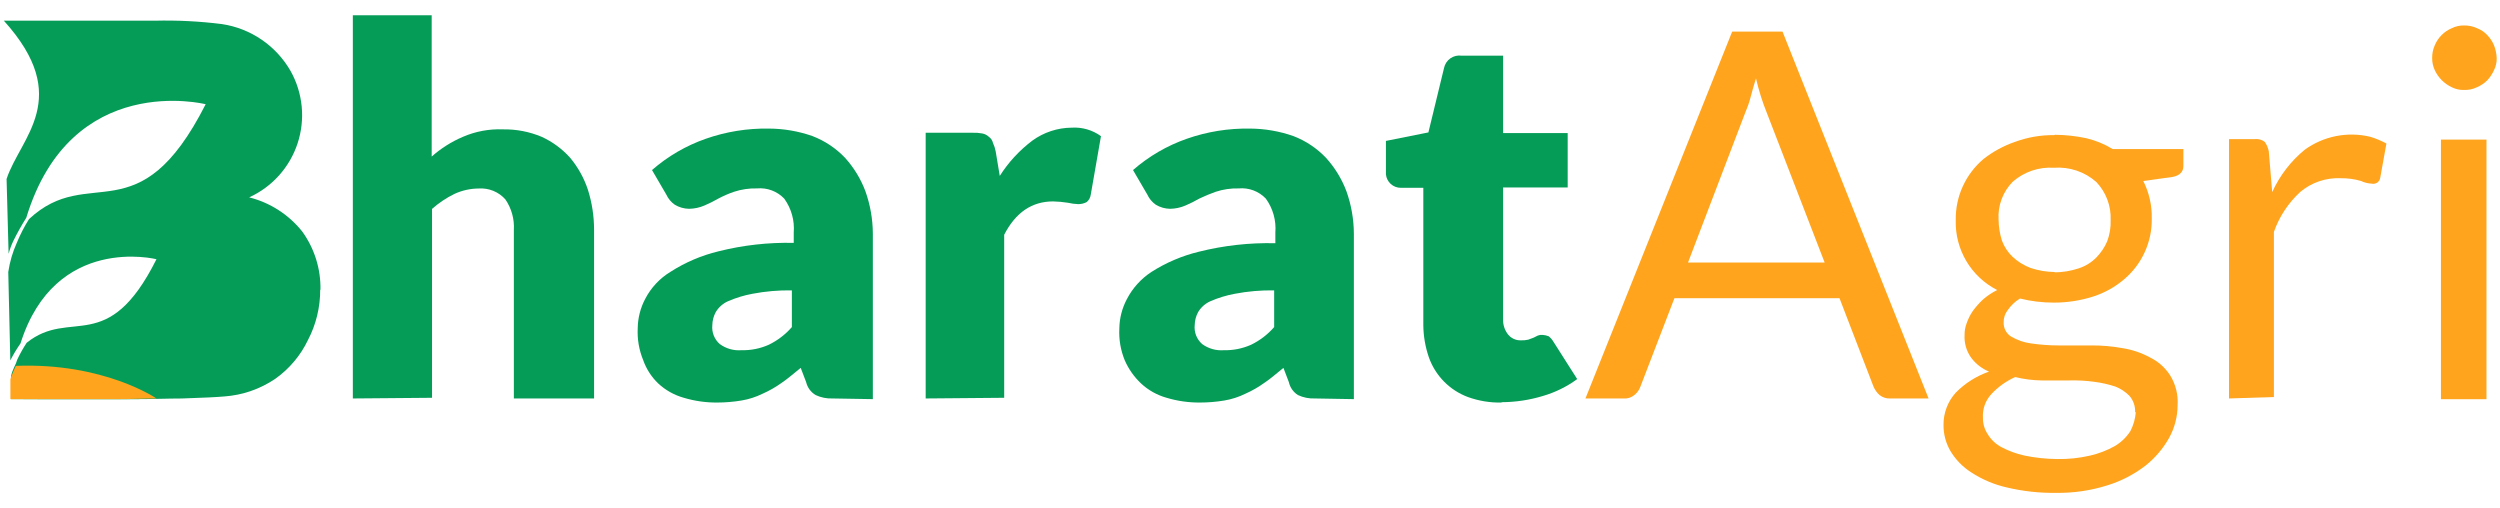
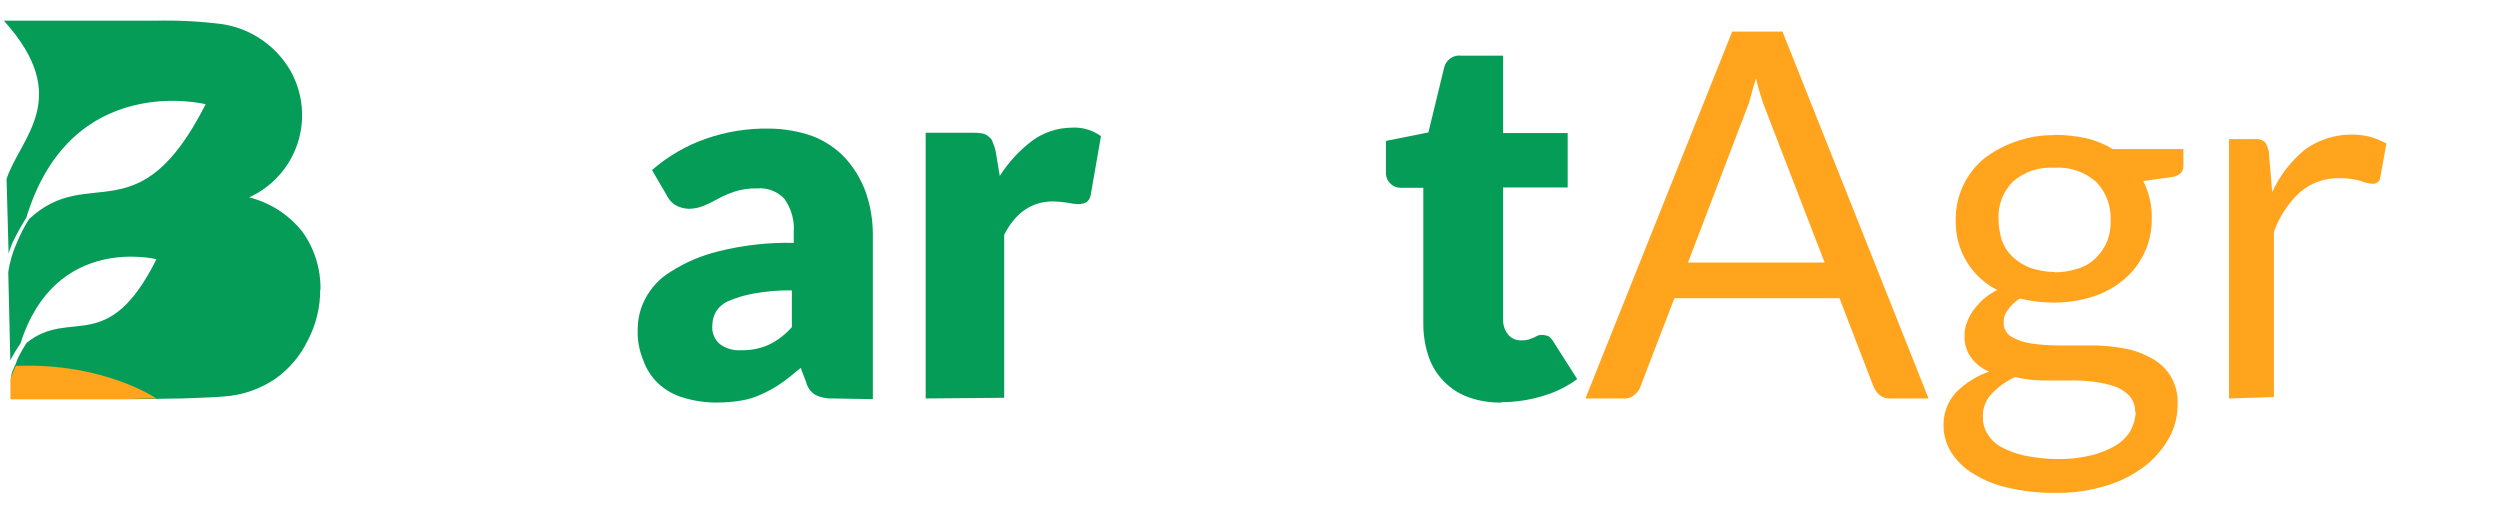
<svg xmlns="http://www.w3.org/2000/svg" width="492" height="100" viewBox="0 0 492 100" fill="none">
-   <path d="M69.438 78.418V3H84.956V30.81C86.781 29.195 88.853 27.885 91.094 26.93C93.581 25.852 96.278 25.349 98.987 25.458C101.603 25.415 104.2 25.916 106.612 26.93C108.751 27.91 110.664 29.322 112.231 31.077C113.773 32.938 114.952 35.07 115.709 37.365C116.511 39.919 116.917 42.581 116.914 45.258V78.418H101.127V45.258C101.254 43.121 100.666 41.003 99.455 39.238C98.806 38.508 97.998 37.935 97.094 37.564C96.19 37.193 95.213 37.034 94.238 37.097C92.574 37.103 90.931 37.468 89.421 38.168C87.83 38.947 86.351 39.938 85.023 41.111V78.285L69.438 78.418Z" fill="#059C58" />
  <path d="M163.867 78.417C162.714 78.468 161.567 78.238 160.522 77.748C160.056 77.472 159.649 77.104 159.328 76.668C159.006 76.231 158.775 75.734 158.649 75.207L157.579 72.397C156.241 73.467 155.037 74.537 153.833 75.34C152.662 76.181 151.407 76.899 150.087 77.481C148.777 78.126 147.38 78.576 145.94 78.818C144.348 79.085 142.737 79.219 141.124 79.22C138.904 79.237 136.695 78.921 134.569 78.283C132.697 77.759 130.977 76.796 129.552 75.474C128.207 74.193 127.187 72.611 126.575 70.859C125.757 68.868 125.391 66.72 125.505 64.571C125.533 62.564 126.037 60.592 126.977 58.819C128.123 56.606 129.86 54.754 131.993 53.467C134.872 51.626 138.037 50.275 141.358 49.47C146.21 48.247 151.205 47.684 156.208 47.798V45.775C156.4 43.393 155.736 41.021 154.335 39.086C153.651 38.371 152.815 37.819 151.888 37.472C150.962 37.124 149.969 36.99 148.983 37.079C147.44 37.038 145.901 37.264 144.435 37.748C143.376 38.112 142.347 38.56 141.358 39.086C140.494 39.585 139.6 40.032 138.682 40.423C137.712 40.849 136.665 41.077 135.605 41.092C134.614 41.077 133.645 40.8 132.796 40.289C132.071 39.78 131.494 39.088 131.124 38.283L128.314 33.467C131.413 30.761 135 28.672 138.883 27.313C142.878 25.911 147.091 25.232 151.325 25.306C154.241 25.316 157.135 25.814 159.887 26.778C162.32 27.709 164.514 29.171 166.308 31.059C168.04 32.974 169.396 35.197 170.305 37.614C171.265 40.298 171.762 43.125 171.776 45.975V78.551L163.867 78.417ZM145.94 68.919C147.781 68.965 149.609 68.599 151.291 67.848C153.027 67.009 154.575 65.825 155.84 64.37V57.146C153.238 57.103 150.637 57.327 148.081 57.815C146.424 58.12 144.808 58.614 143.264 59.286C142.26 59.734 141.419 60.481 140.856 61.427C140.432 62.208 140.203 63.08 140.187 63.969C140.113 64.665 140.207 65.37 140.463 66.022C140.72 66.675 141.13 67.255 141.659 67.715C142.895 68.617 144.415 69.044 145.94 68.919Z" fill="#059C58" />
  <path d="M182.172 78.418V26.126H191.403C192.03 26.099 192.659 26.144 193.276 26.26C193.779 26.344 194.245 26.577 194.614 26.929C195.026 27.212 195.314 27.643 195.416 28.133C195.667 28.665 195.848 29.227 195.952 29.805L196.754 34.621C198.461 31.936 200.636 29.58 203.176 27.665C205.429 26.033 208.136 25.145 210.918 25.123C212.972 24.997 215.005 25.588 216.671 26.795L214.664 38.3C214.589 38.874 214.303 39.398 213.861 39.772C213.345 40.04 212.771 40.178 212.189 40.174C211.513 40.15 210.841 40.06 210.183 39.906C209.214 39.751 208.236 39.662 207.256 39.638C203.109 39.638 199.898 41.779 197.624 46.194V78.284L182.172 78.418Z" fill="#059C58" />
-   <path d="M258.782 78.417C257.629 78.467 256.482 78.238 255.437 77.748C254.986 77.463 254.596 77.092 254.289 76.656C253.982 76.22 253.764 75.727 253.648 75.206L252.578 72.397C251.24 73.467 250.052 74.538 248.832 75.34C247.666 76.181 246.417 76.899 245.103 77.481C243.792 78.125 242.395 78.576 240.956 78.819C239.364 79.085 237.753 79.219 236.139 79.22C233.92 79.237 231.71 78.922 229.584 78.283C227.712 77.759 225.992 76.796 224.567 75.474C223.203 74.188 222.111 72.641 221.356 70.925C220.538 68.935 220.172 66.787 220.286 64.638C220.315 62.631 220.819 60.659 221.758 58.885C222.879 56.719 224.537 54.876 226.574 53.534C229.453 51.693 232.618 50.342 235.939 49.537C240.857 48.307 245.92 47.745 250.989 47.865V45.775C251.181 43.393 250.517 41.021 249.116 39.085C248.435 38.371 247.602 37.82 246.678 37.472C245.755 37.125 244.765 36.99 243.781 37.079C242.238 37.038 240.699 37.264 239.233 37.748C238.14 38.136 237.068 38.583 236.022 39.085C235.158 39.584 234.264 40.031 233.347 40.424C232.376 40.849 231.33 41.077 230.27 41.093C229.279 41.077 228.31 40.8 227.46 40.29C226.736 39.78 226.158 39.088 225.788 38.283L222.978 33.467C226.077 30.76 229.664 28.672 233.547 27.313C237.543 25.911 241.755 25.232 245.989 25.306C248.899 25.318 251.788 25.815 254.534 26.778C256.967 27.709 259.161 29.171 260.956 31.059C262.693 32.973 264.055 35.197 264.969 37.614C265.929 40.298 266.427 43.125 266.441 45.975V78.551L258.782 78.417ZM240.872 68.919C242.708 68.965 244.53 68.599 246.206 67.849C247.942 67.009 249.49 65.826 250.755 64.37V57.146C248.158 57.103 245.564 57.327 243.013 57.815C241.356 58.12 239.74 58.614 238.196 59.287C237.192 59.734 236.35 60.482 235.788 61.427C235.365 62.208 235.135 63.08 235.119 63.969C235.045 64.666 235.14 65.37 235.395 66.022C235.652 66.674 236.062 67.255 236.591 67.715C237.827 68.617 239.347 69.045 240.872 68.919Z" fill="#059C58" />
  <path d="M295.476 79.22C293.244 79.267 291.022 78.904 288.921 78.149C287.127 77.488 285.502 76.437 284.163 75.072C282.825 73.707 281.805 72.063 281.178 70.256C280.489 68.231 280.127 66.108 280.108 63.968V36.962H275.693C274.956 36.969 274.243 36.697 273.697 36.201C273.151 35.704 272.813 35.021 272.75 34.286V27.731L281.111 26.059L284.189 13.366C284.35 12.599 284.799 11.923 285.442 11.476C286.085 11.028 286.875 10.843 287.65 10.958H295.811V26.192H308.52V36.895H295.811V62.832C295.772 63.891 296.103 64.932 296.747 65.774C297.047 66.161 297.433 66.471 297.875 66.68C298.316 66.89 298.8 66.992 299.289 66.979C299.784 67 300.278 66.956 300.761 66.845L301.831 66.444L302.634 66.042C302.93 65.923 303.252 65.877 303.57 65.908C303.983 65.933 304.389 66.024 304.774 66.176C305.154 66.467 305.472 66.831 305.711 67.246L310.393 74.604C308.334 76.113 306.024 77.245 303.57 77.948C300.966 78.732 298.262 79.138 295.543 79.153" fill="#059C58" />
  <path d="M379.542 78.421H372.05C371.278 78.469 370.516 78.231 369.909 77.752C369.387 77.292 368.975 76.721 368.706 76.08L362.016 58.688H329.524L322.835 76.08C322.603 76.742 322.185 77.322 321.631 77.752C321.034 78.249 320.264 78.489 319.49 78.421H312.016L340.896 6.213H350.795L379.542 78.421ZM332.2 51.665H359.09L347.719 22.233C346.823 20.02 346.107 17.738 345.578 15.41C345.177 16.748 344.775 18.086 344.508 19.156C344.24 20.226 343.839 21.297 343.438 22.233L332.2 51.665Z" fill="#FFA41C" />
  <path d="M404.406 26.526C406.474 26.544 408.535 26.768 410.559 27.195C412.4 27.628 414.162 28.351 415.777 29.336H429.69V32.68C429.69 33.751 429.021 34.554 427.55 34.821L421.797 35.624C422.945 37.904 423.519 40.43 423.469 42.982C423.508 45.267 423.036 47.534 422.087 49.614C421.138 51.694 419.736 53.536 417.984 55.005C416.214 56.501 414.169 57.637 411.964 58.349C409.461 59.149 406.849 59.555 404.222 59.554C401.967 59.559 399.721 59.289 397.532 58.751C396.576 59.327 395.754 60.103 395.124 61.025C394.584 61.709 394.299 62.561 394.321 63.433C394.296 63.99 394.418 64.543 394.677 65.037C394.936 65.531 395.321 65.947 395.793 66.242C396.984 66.944 398.303 67.399 399.673 67.581C401.484 67.847 403.311 67.981 405.141 67.982H411.429C413.537 67.96 415.642 68.139 417.716 68.517C419.64 68.817 421.496 69.451 423.202 70.39C424.786 71.176 426.127 72.378 427.081 73.868C428.174 75.629 428.688 77.687 428.553 79.754C428.544 82.001 427.968 84.21 426.881 86.176C425.694 88.293 424.103 90.156 422.198 91.661C419.95 93.384 417.414 94.692 414.707 95.524C411.462 96.545 408.075 97.041 404.673 96.996C401.391 97.044 398.117 96.684 394.923 95.925C392.448 95.364 390.093 94.368 387.967 92.982C386.269 91.906 384.848 90.445 383.819 88.718C382.942 87.192 382.48 85.462 382.482 83.701C382.442 81.333 383.303 79.038 384.89 77.279C386.728 75.412 388.971 73.993 391.445 73.132C390.068 72.566 388.867 71.642 387.967 70.457C387.006 69.142 386.533 67.534 386.629 65.908C386.62 65.132 386.757 64.36 387.03 63.634C387.323 62.781 387.728 61.972 388.234 61.226C388.831 60.407 389.503 59.645 390.241 58.952C391.091 58.206 392.036 57.577 393.051 57.079C390.526 55.794 388.419 53.818 386.974 51.381C385.529 48.944 384.807 46.148 384.89 43.316C384.853 41.028 385.326 38.76 386.275 36.677C387.224 34.595 388.624 32.75 390.375 31.276C392.226 29.826 394.306 28.696 396.529 27.931C399.005 27.012 401.63 26.559 404.272 26.593L404.406 26.526ZM420.191 81.159C420.249 79.992 419.867 78.847 419.122 77.948C418.329 77.131 417.371 76.492 416.312 76.076C414.961 75.636 413.573 75.323 412.165 75.139C410.503 74.913 408.825 74.823 407.148 74.871H401.813C400.054 74.847 398.304 74.623 396.596 74.203C394.825 74.99 393.232 76.127 391.914 77.547C391.328 78.171 390.877 78.908 390.589 79.714C390.301 80.52 390.183 81.376 390.241 82.23C390.22 83.37 390.547 84.49 391.178 85.44C391.825 86.513 392.749 87.391 393.853 87.982C395.286 88.744 396.817 89.307 398.402 89.654C400.51 90.088 402.655 90.318 404.807 90.34C407.012 90.385 409.214 90.155 411.362 89.654C413.046 89.265 414.668 88.64 416.178 87.798C417.419 87.07 418.473 86.062 419.255 84.855C419.865 83.687 420.229 82.406 420.325 81.092L420.191 81.159ZM404.272 53.6C405.908 53.594 407.534 53.329 409.087 52.815C410.401 52.389 411.594 51.655 412.566 50.674C413.474 49.747 414.2 48.658 414.707 47.463C415.199 46.138 415.426 44.729 415.375 43.316C415.431 41.943 415.212 40.573 414.729 39.286C414.246 37.999 413.511 36.822 412.566 35.824C411.431 34.82 410.107 34.054 408.67 33.572C407.234 33.089 405.716 32.9 404.205 33.015C401.258 32.824 398.356 33.804 396.128 35.741C395.157 36.72 394.405 37.894 393.92 39.186C393.436 40.477 393.231 41.856 393.318 43.232C393.334 44.641 393.559 46.038 393.987 47.38C394.444 48.6 395.177 49.699 396.128 50.59C397.139 51.521 398.32 52.247 399.606 52.731C401.153 53.249 402.773 53.52 404.406 53.534L404.272 53.6Z" fill="#FFA41C" />
  <path d="M438.672 78.418V27.38H443.689C444.042 27.333 444.401 27.356 444.745 27.448C445.09 27.54 445.413 27.698 445.696 27.915C446.098 28.473 446.372 29.113 446.498 29.788L447.167 37.815C448.635 34.571 450.833 31.71 453.589 29.454C455.422 28.133 457.517 27.223 459.733 26.784C461.949 26.345 464.234 26.389 466.432 26.912C467.546 27.242 468.623 27.691 469.643 28.25L468.438 34.939C468.417 35.132 468.355 35.318 468.258 35.486C468.159 35.654 468.028 35.799 467.87 35.912C467.712 36.026 467.532 36.105 467.343 36.145C467.153 36.184 466.956 36.184 466.766 36.143C466.024 36.108 465.296 35.926 464.626 35.608C463.322 35.233 461.969 35.053 460.612 35.073C457.74 34.951 454.926 35.906 452.719 37.748C450.356 39.909 448.564 42.62 447.502 45.642V78.133L438.672 78.418Z" fill="#FFA41C" />
-   <path d="M491.346 11.416C491.376 12.252 491.191 13.081 490.81 13.825C490.476 14.561 490.024 15.239 489.473 15.831C488.892 16.397 488.212 16.85 487.466 17.169C486.674 17.55 485.803 17.734 484.924 17.704C484.089 17.729 483.262 17.545 482.516 17.169C481.043 16.481 479.859 15.297 479.172 13.825C478.817 13.072 478.64 12.248 478.653 11.416C478.64 10.547 478.817 9.685 479.172 8.891C479.809 7.384 481.008 6.184 482.516 5.547C483.265 5.18 484.09 4.996 484.924 5.012C485.801 4.996 486.67 5.179 487.466 5.547C488.229 5.832 488.916 6.29 489.473 6.885C490.038 7.466 490.492 8.146 490.81 8.891C491.131 9.697 491.312 10.55 491.346 11.416ZM489.339 27.47V78.558H480.375V27.47H489.339Z" fill="#FFA41C" />
  <path d="M63.017 57.017C63.03 60.464 62.203 63.861 60.608 66.917C59.152 69.964 56.941 72.588 54.187 74.542C51.205 76.561 47.745 77.761 44.153 78.021C42.681 78.155 39.872 78.288 35.792 78.422C33.116 78.422 29.905 78.555 26.026 78.555H2.179C2.179 78.422 2.313 78.288 2.313 78.021L2.179 74.007L2.313 73.472L2.447 73.071C2.581 72.803 2.714 72.402 2.848 72.135C3.073 71.708 3.252 71.26 3.383 70.796C3.927 69.638 4.553 68.521 5.256 67.452C13.935 60.495 21.16 70.261 30.792 51.014C30.792 51.014 10.858 45.997 4.035 67.586C3.289 68.652 2.618 69.77 2.029 70.93L1.627 53.539C1.918 51.559 2.481 49.629 3.3 47.803C3.968 46.177 4.773 44.61 5.708 43.12C17.598 32.017 27.23 46.599 40.474 20.512C40.474 20.512 13.986 13.823 5.173 42.853C4.246 44.324 3.398 45.842 2.631 47.401C2.239 48.217 1.925 49.068 1.694 49.943L1.293 35.227C3.969 27.067 14.521 19.308 0.758 4.073H30.441C34.866 3.963 39.293 4.186 43.685 4.742C46.483 5.162 49.151 6.209 51.487 7.805C53.824 9.4 55.77 11.503 57.18 13.957C58.385 16.103 59.131 18.476 59.371 20.925C59.611 23.375 59.339 25.848 58.574 28.187C57.808 30.526 56.565 32.681 54.923 34.514C53.282 36.348 51.277 37.821 49.036 38.84C53.146 39.874 56.804 42.223 59.454 45.529C61.876 48.863 63.144 52.897 63.067 57.017" fill="#059C58" />
-   <path d="M2.047 78.555H22.365C25.709 78.555 28.385 78.555 30.726 78.421L2.047 78.555Z" fill="#059C58" />
  <path d="M30.793 78.422C28.519 78.422 25.776 78.555 22.432 78.555H2.047V74.676L2.181 74.141L2.314 73.874C2.582 73.204 2.85 72.535 3.117 72.001C20.492 71.332 30.793 78.422 30.793 78.422Z" fill="#FFA41C" />
</svg>